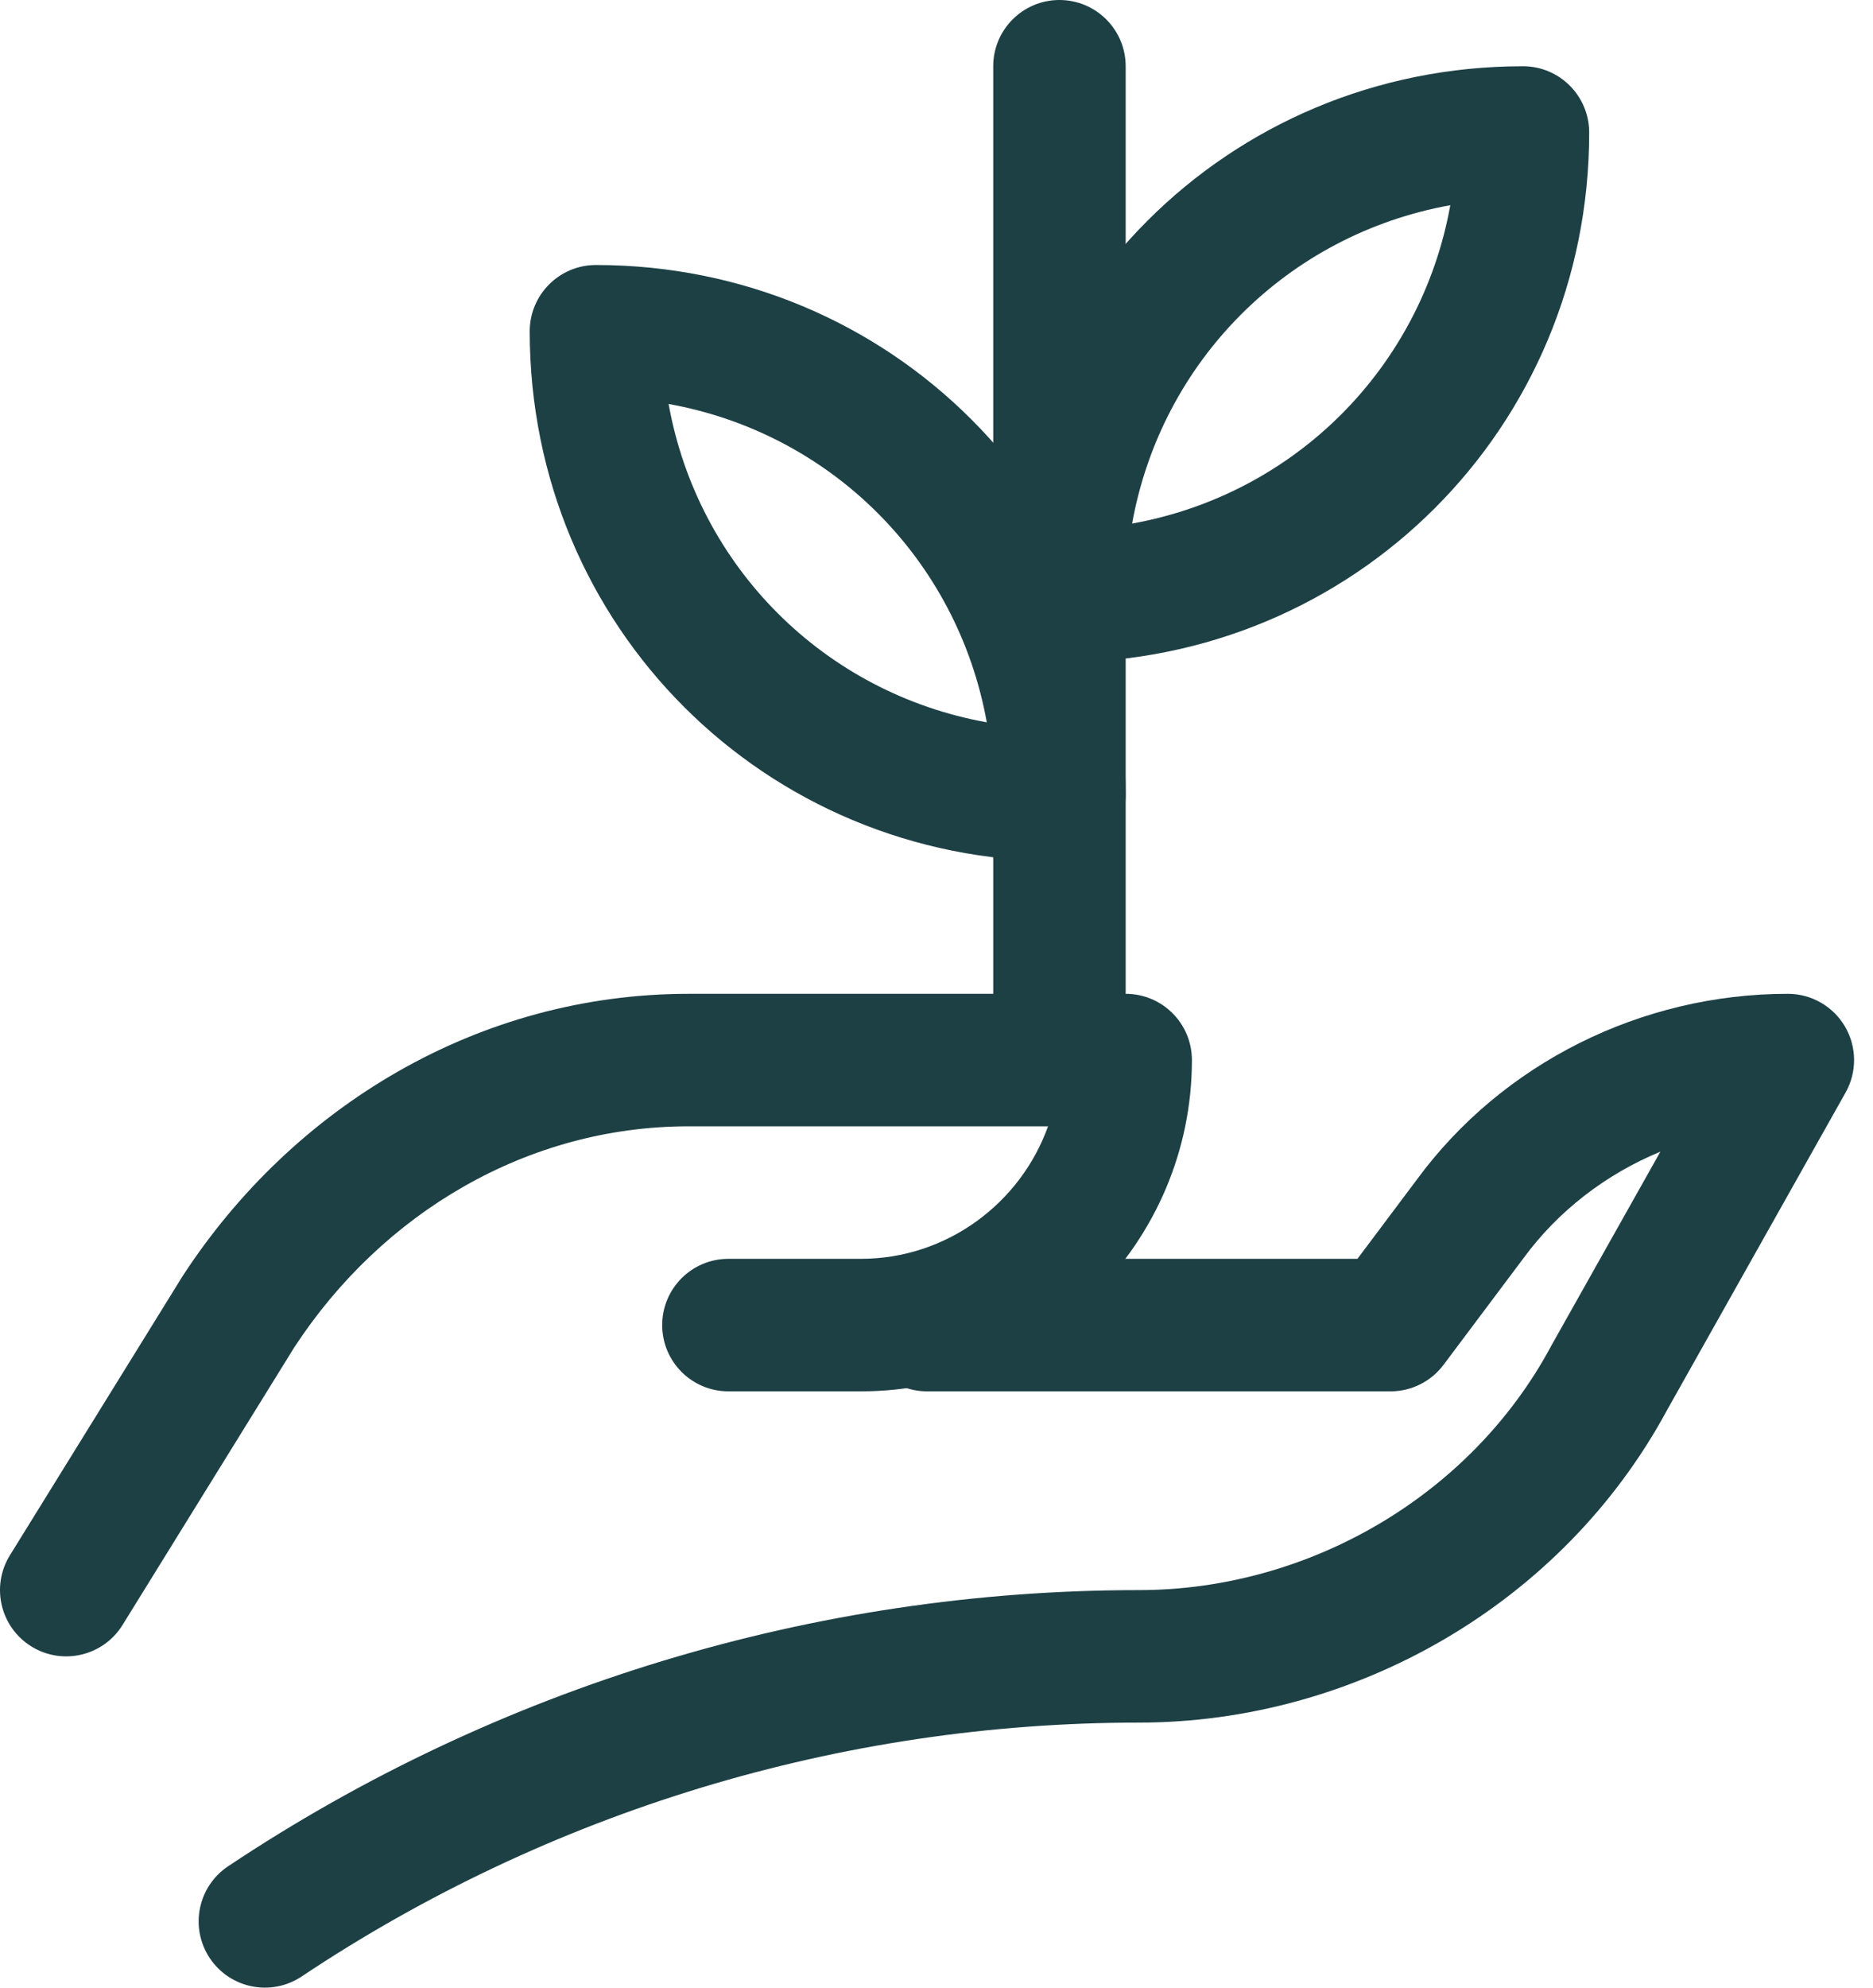
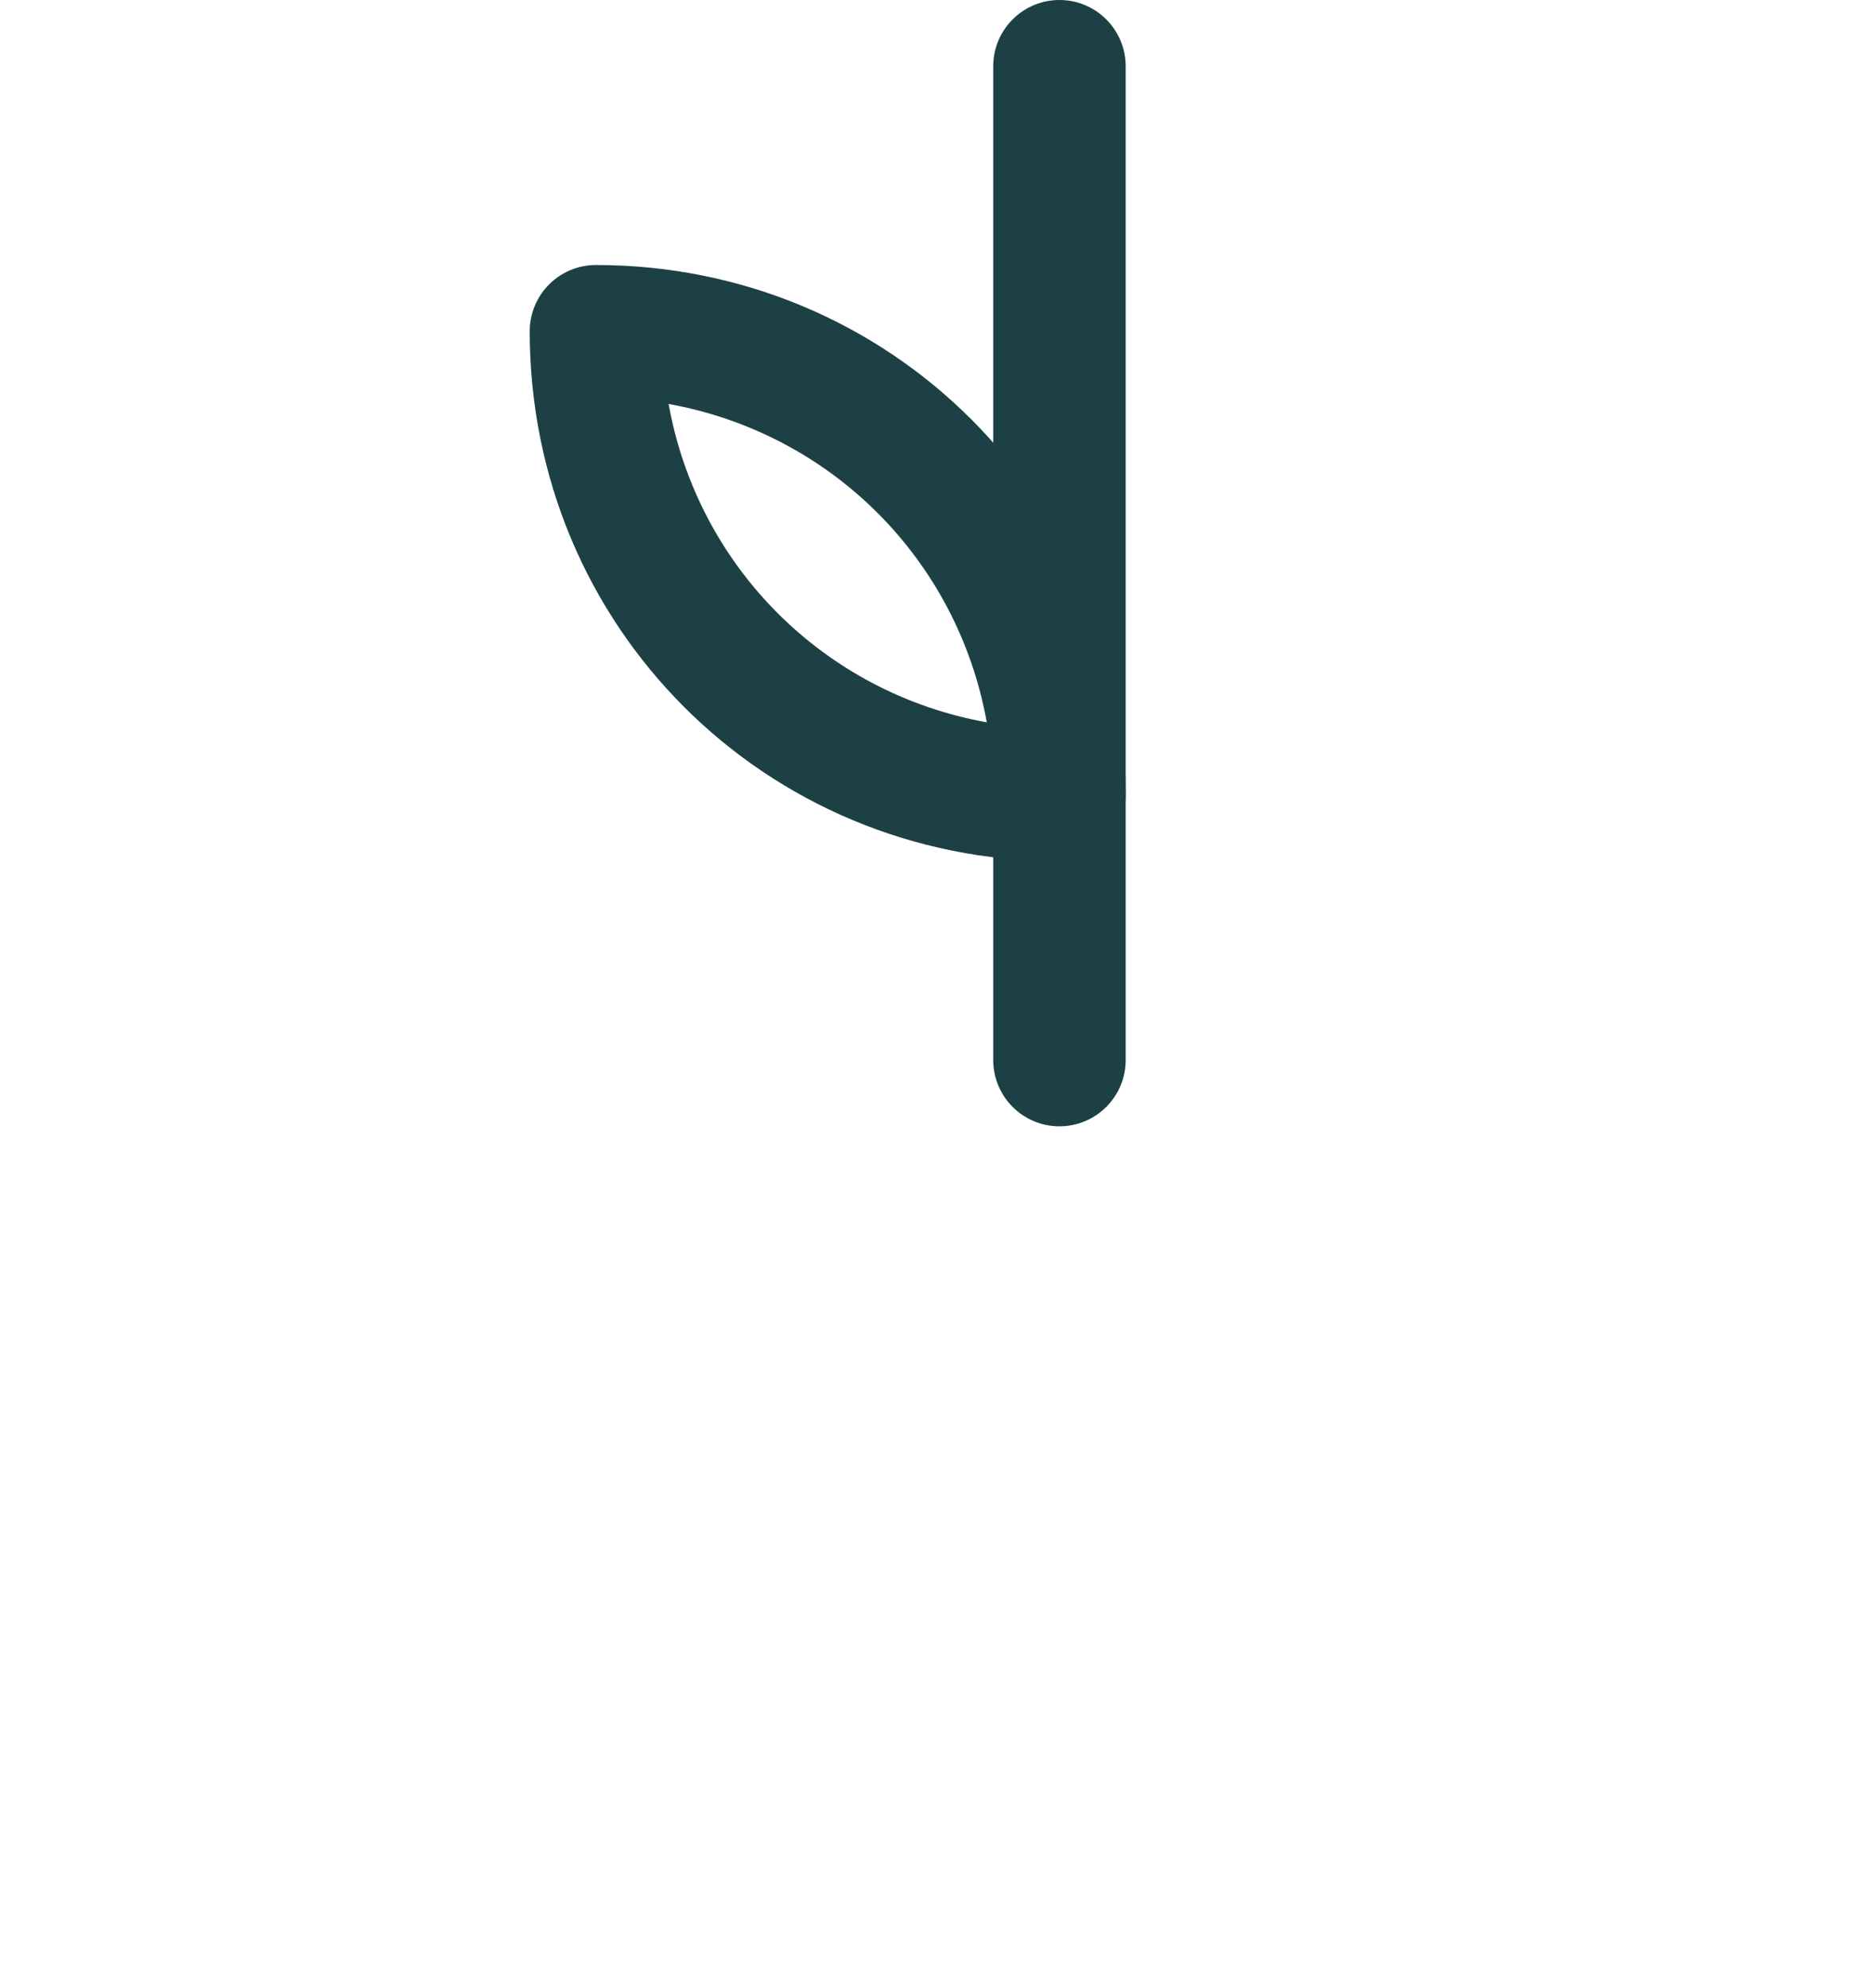
<svg xmlns="http://www.w3.org/2000/svg" width="66" height="70" viewBox="0 0 66 70" fill="none">
-   <path fill-rule="evenodd" clip-rule="evenodd" d="M10.369 47.452L4.318 57.228C3.639 58.324 2.201 58.662 1.105 57.984C0.01 57.306 -0.329 55.867 0.35 54.772L6.416 44.972L6.446 44.925C10.334 38.963 16.87 35 24.267 35H39.667C40.956 35 42 36.044 42 37.333C42 43.755 36.755 49 30.334 49H25.667C24.378 49 23.334 47.955 23.334 46.666C23.334 45.378 24.378 44.333 25.667 44.333H30.334C33.361 44.333 35.962 42.376 36.93 39.666H24.267C18.606 39.666 13.482 42.694 10.369 47.452Z" fill="#1D4045" />
-   <path fill-rule="evenodd" clip-rule="evenodd" d="M58.508 40.559C56.589 41.352 54.905 42.645 53.682 44.313L53.667 44.333L53.667 44.333L50.867 48.066C50.426 48.654 49.734 49 49 49H32.667C31.378 49 30.334 47.955 30.334 46.666C30.334 45.378 31.378 44.333 32.667 44.333H47.833L49.926 41.543C52.944 37.435 57.847 35 63 35C63.829 35 64.596 35.44 65.014 36.155C65.433 36.871 65.44 37.755 65.034 38.477L58.744 49.659C55.052 56.497 47.72 60.666 40.133 60.666C29.629 60.666 19.346 63.796 10.628 69.608C9.556 70.323 8.107 70.033 7.392 68.961C6.677 67.888 6.967 66.44 8.039 65.725C17.521 59.404 28.704 56 40.133 56C46.073 56 51.8 52.711 54.646 47.427L54.666 47.389L58.508 40.559Z" fill="#1D4045" />
-   <path fill-rule="evenodd" clip-rule="evenodd" d="M51.105 7.227C50.073 12.959 45.625 17.407 39.893 18.439C40.925 12.707 45.373 8.259 51.105 7.227ZM34.999 21C34.999 10.611 43.277 2.333 53.666 2.333C54.954 2.333 55.999 3.378 55.999 4.667C55.999 15.055 47.721 23.333 37.332 23.333C36.044 23.333 34.999 22.289 34.999 21Z" fill="#1D4045" />
  <path fill-rule="evenodd" clip-rule="evenodd" d="M18.666 11.667C18.666 10.378 19.711 9.333 20.999 9.333C31.388 9.333 39.666 17.611 39.666 28C39.666 29.289 38.621 30.333 37.333 30.333C26.944 30.333 18.666 22.055 18.666 11.667ZM34.772 25.439C29.04 24.407 24.592 19.959 23.56 14.227C29.292 15.259 33.74 19.707 34.772 25.439Z" fill="#1D4045" />
  <path fill-rule="evenodd" clip-rule="evenodd" d="M37.332 0C38.621 0 39.666 1.045 39.666 2.333V37.333C39.666 38.622 38.621 39.666 37.332 39.666C36.044 39.666 34.999 38.622 34.999 37.333V2.333C34.999 1.045 36.044 0 37.332 0Z" fill="#1D4045" />
</svg>